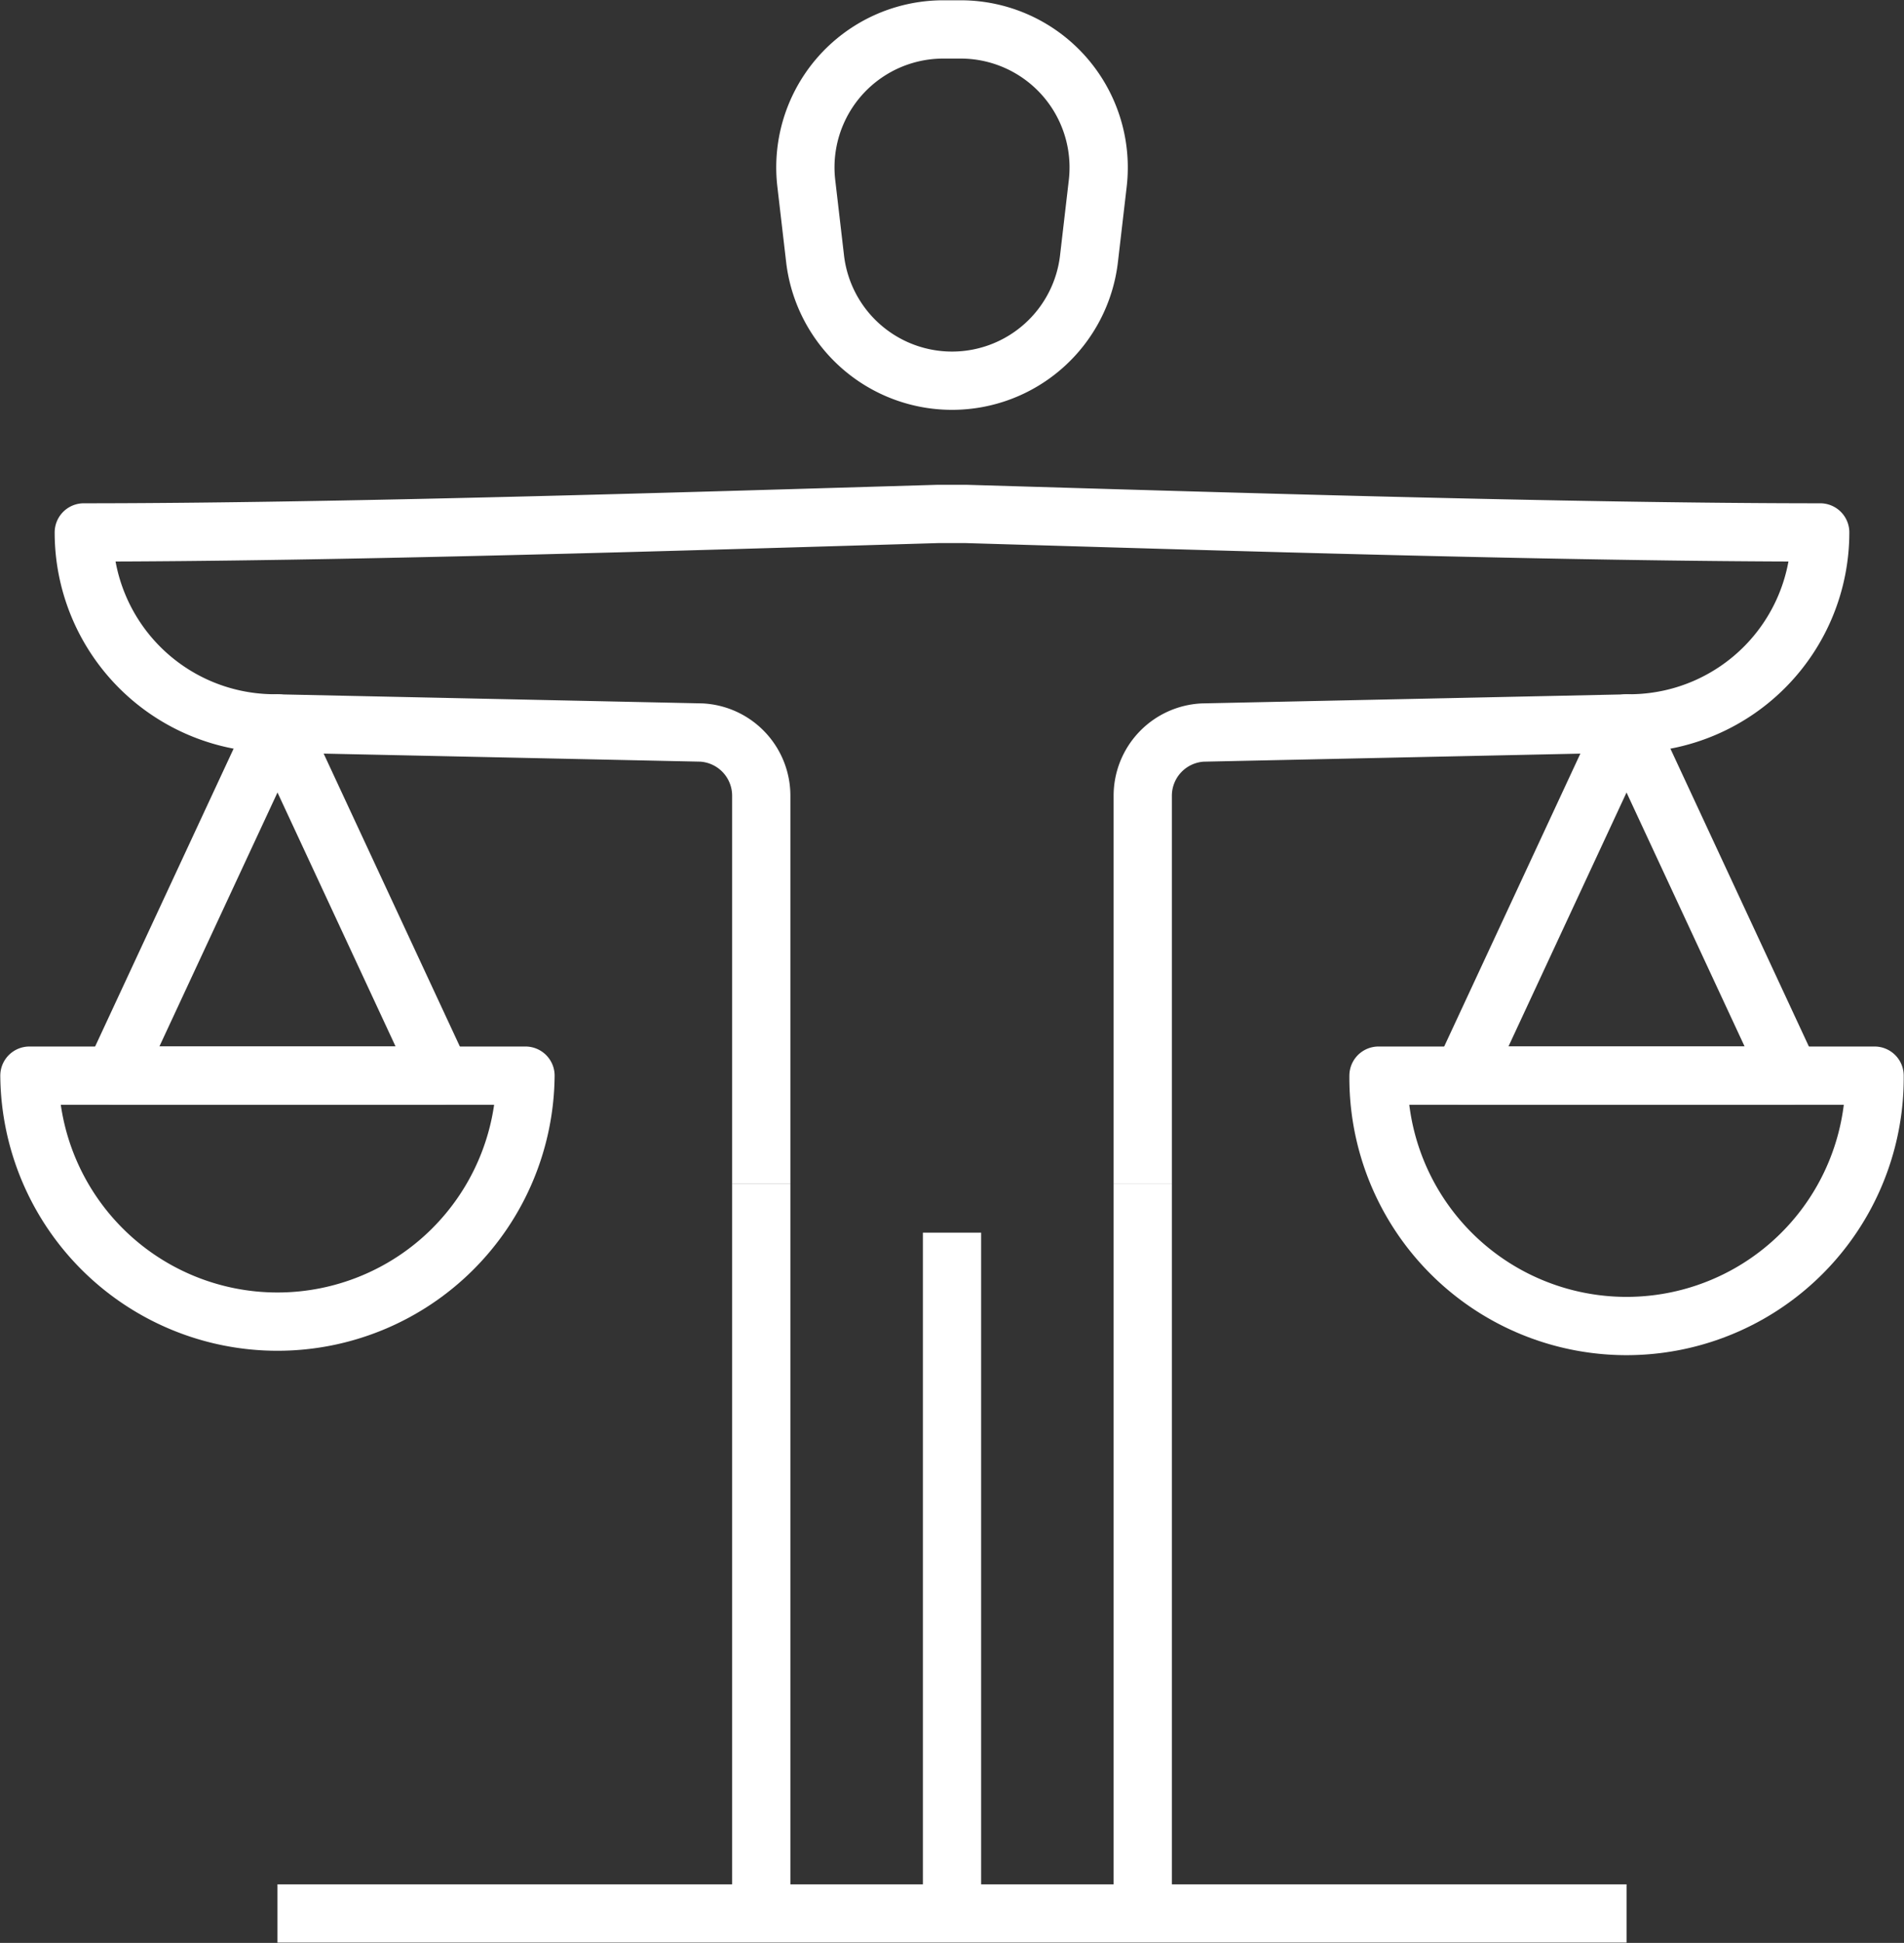
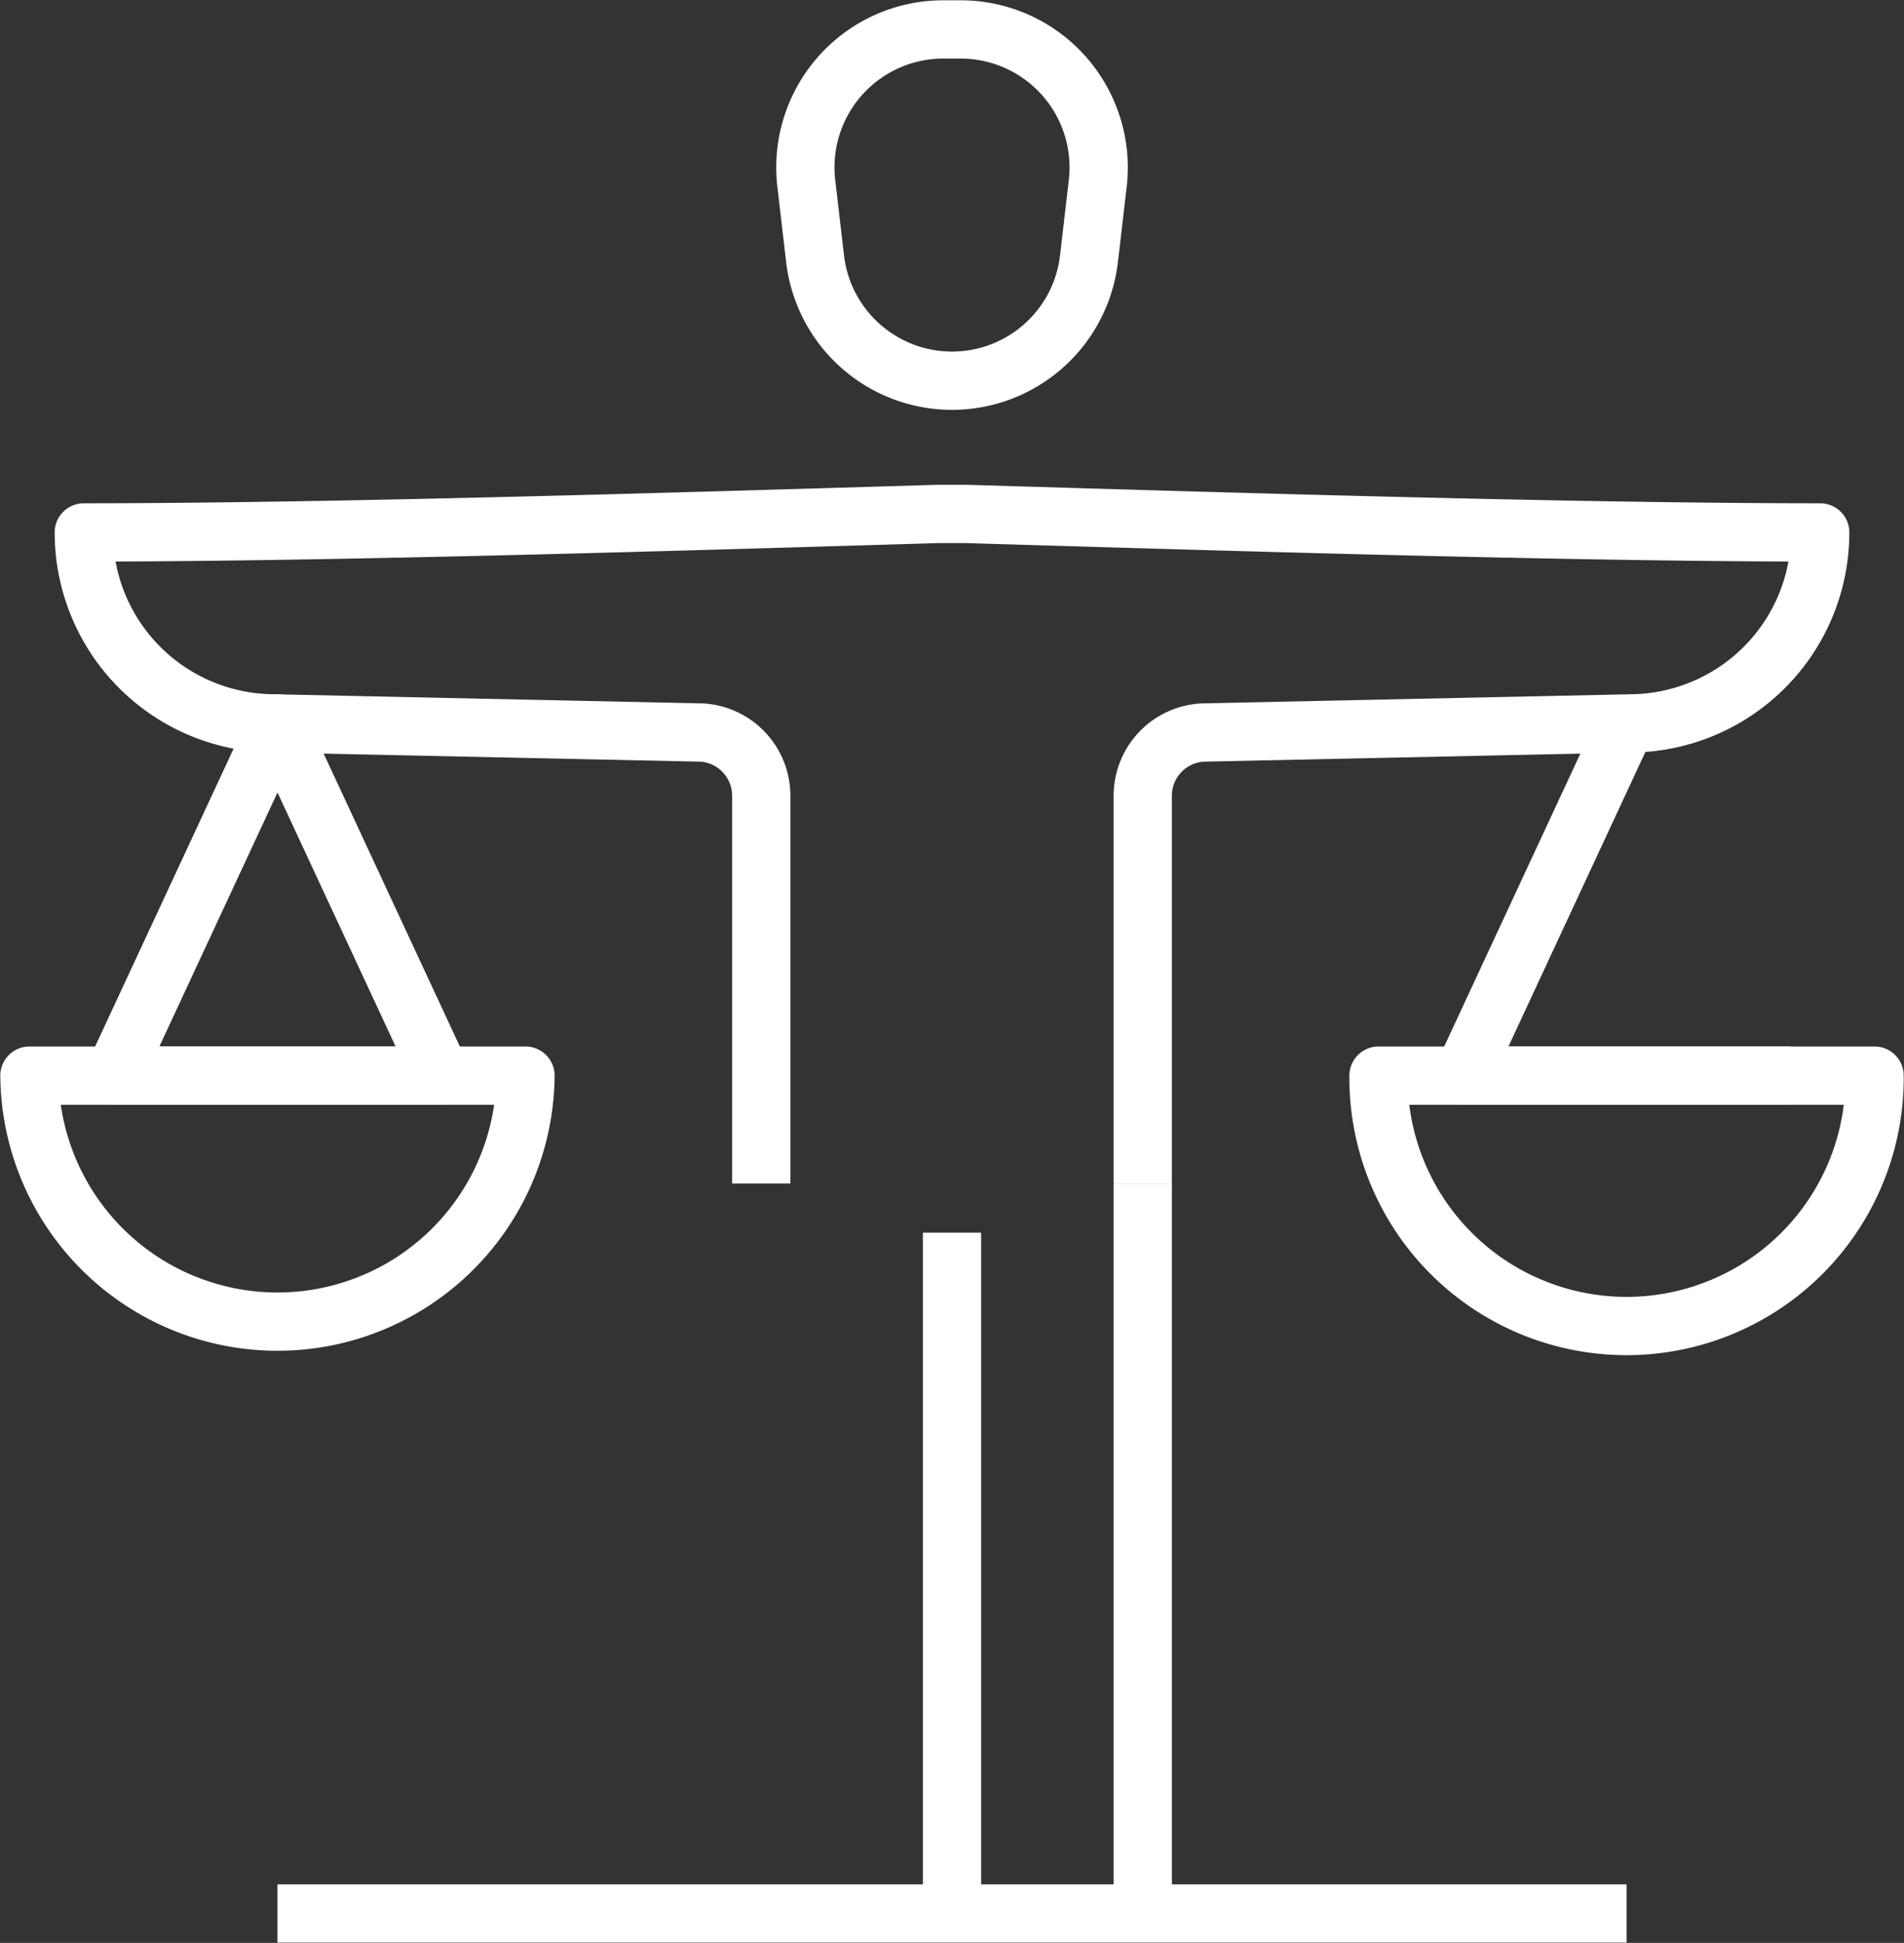
<svg xmlns="http://www.w3.org/2000/svg" id="Ethics_Icon" data-name="Ethics Icon" width="98.045" height="100" viewBox="0 0 98.045 100">
  <rect x="0" y="0" width="98.045" height="100" fill="#333333" stroke="none" />
  <defs>
    <clipPath id="clip-path">
      <rect id="Rectangle_8591" data-name="Rectangle 8591" width="98.045" height="100" fill="none" stroke="#fff" stroke-width="3" />
    </clipPath>
  </defs>
  <g id="Group_25442" data-name="Group 25442" clip-path="url(#clip-path)">
    <line id="Line_43" data-name="Line 43" y1="37.573" transform="translate(58.845 60.912)" fill="none" stroke="#fff" stroke-linejoin="round" stroke-width="3" />
-     <line id="Line_44" data-name="Line 44" y2="37.573" transform="translate(39.2 60.913)" fill="none" stroke="#fff" stroke-linejoin="round" stroke-width="3" />
    <line id="Line_45" data-name="Line 45" y1="35.039" transform="translate(49.023 63.445)" fill="none" stroke="#fff" stroke-linejoin="round" stroke-width="3" />
    <path id="Path_883" data-name="Path 883" d="M36.309,43.19V23.235a3.257,3.257,0,0,0-3.085-3.255l-22.161-.473A9.828,9.828,0,0,1,1.424,9.681c12.839,0,31.167-.573,44-.952h1.415c12.833.379,31.161.952,44,.952A9.828,9.828,0,0,1,81.2,19.508l-22.161.473a3.257,3.257,0,0,0-3.085,3.255V43.19" transform="translate(2.891 17.723)" fill="none" stroke="#fff" stroke-linejoin="round" stroke-width="3" />
    <path id="Path_884" data-name="Path 884" d="M10.366,12.287,18.8,30.417H1.932Z" transform="translate(3.923 24.946)" fill="none" stroke="#fff" stroke-linejoin="round" stroke-width="3" />
    <path id="Path_885" data-name="Path 885" d="M.5,18.27a12.773,12.773,0,0,0,25.545,0Z" transform="translate(1.015 37.094)" fill="none" stroke="#fff" stroke-linejoin="round" stroke-width="3" />
-     <path id="Path_886" data-name="Path 886" d="M33.29,12.287l-8.433,18.13H41.723Z" transform="translate(50.467 24.946)" fill="none" stroke="#fff" stroke-linejoin="round" stroke-width="3" />
+     <path id="Path_886" data-name="Path 886" d="M33.29,12.287l-8.433,18.13H41.723" transform="translate(50.467 24.946)" fill="none" stroke="#fff" stroke-linejoin="round" stroke-width="3" />
    <path id="Path_887" data-name="Path 887" d="M48.97,18.27a12.773,12.773,0,1,1-25.545,0Z" transform="translate(47.56 37.094)" fill="none" stroke="#fff" stroke-linejoin="round" stroke-width="3" />
    <path id="Path_888" data-name="Path 888" d="M20.791.5h.894a7.106,7.106,0,0,1,7.058,7.924l-.448,3.845a7.1,7.1,0,0,1-14.112,0l-.448-3.845A7.1,7.1,0,0,1,20.791.5Z" transform="translate(27.785 1.015)" fill="none" stroke="#fff" stroke-miterlimit="10" stroke-width="3" />
    <line id="Line_46" data-name="Line 46" x2="69.47" transform="translate(14.288 98.485)" fill="none" stroke="#fff" stroke-linejoin="round" stroke-width="3" />
  </g>
</svg>